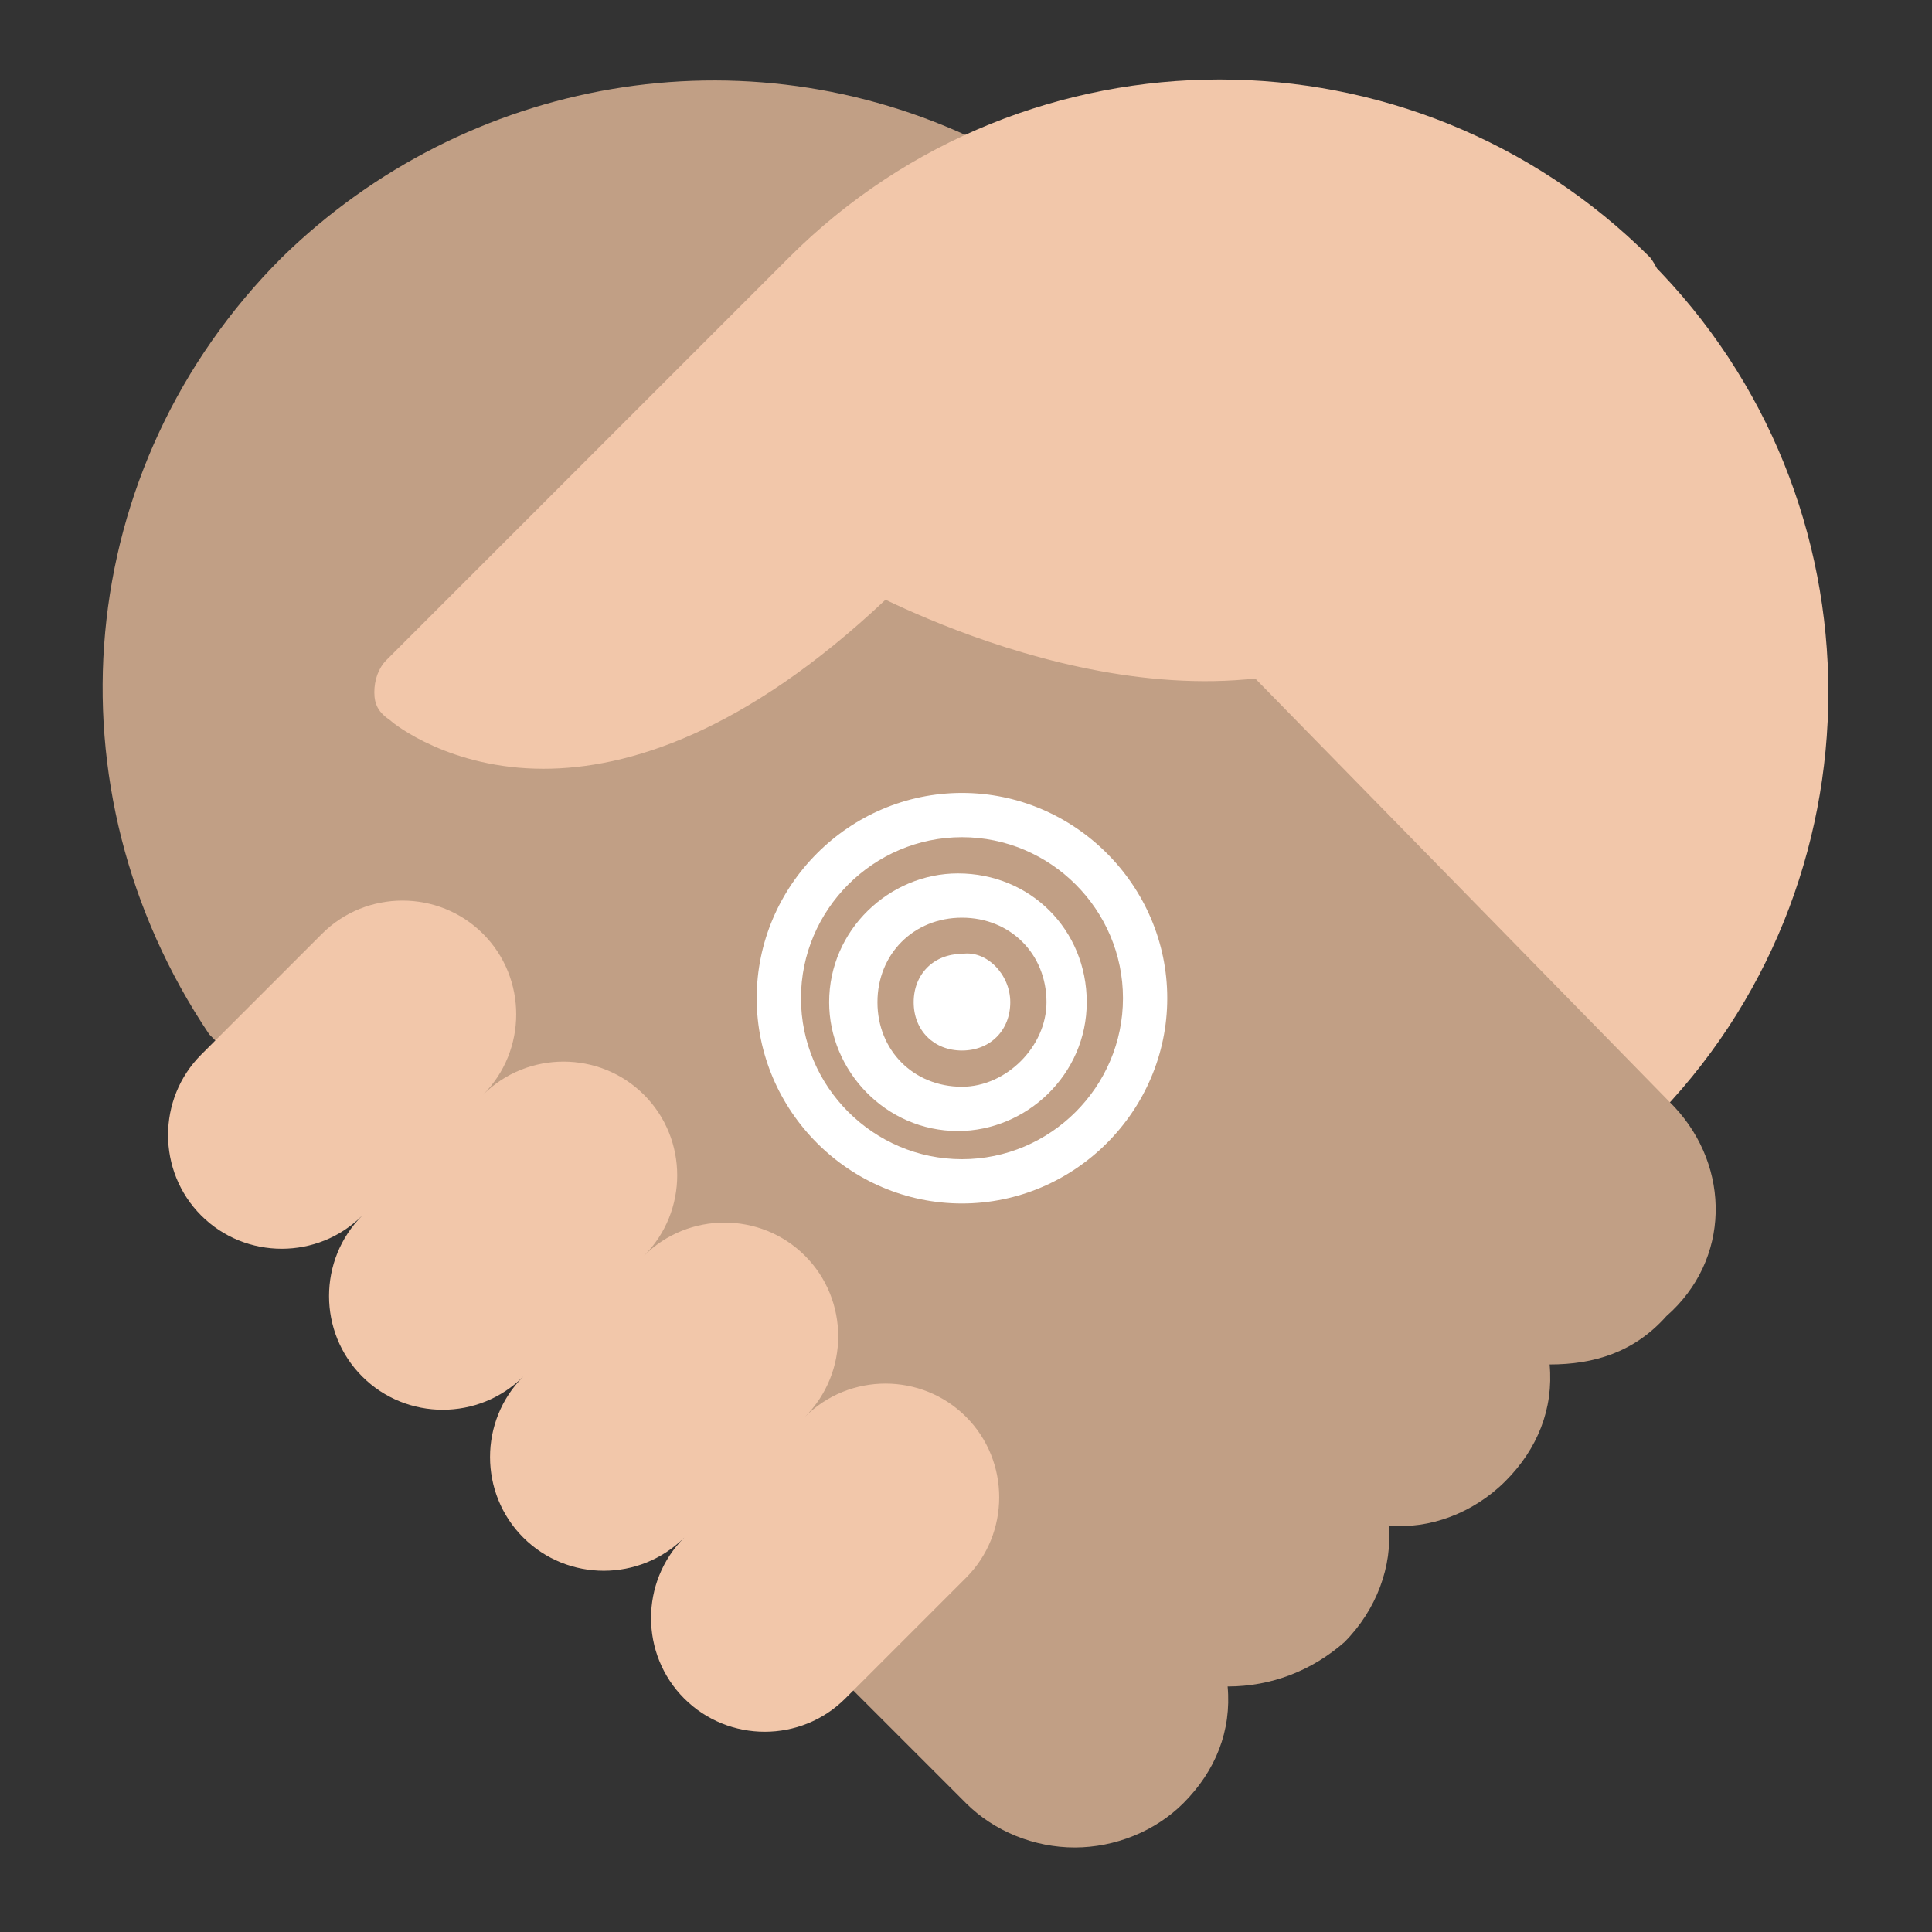
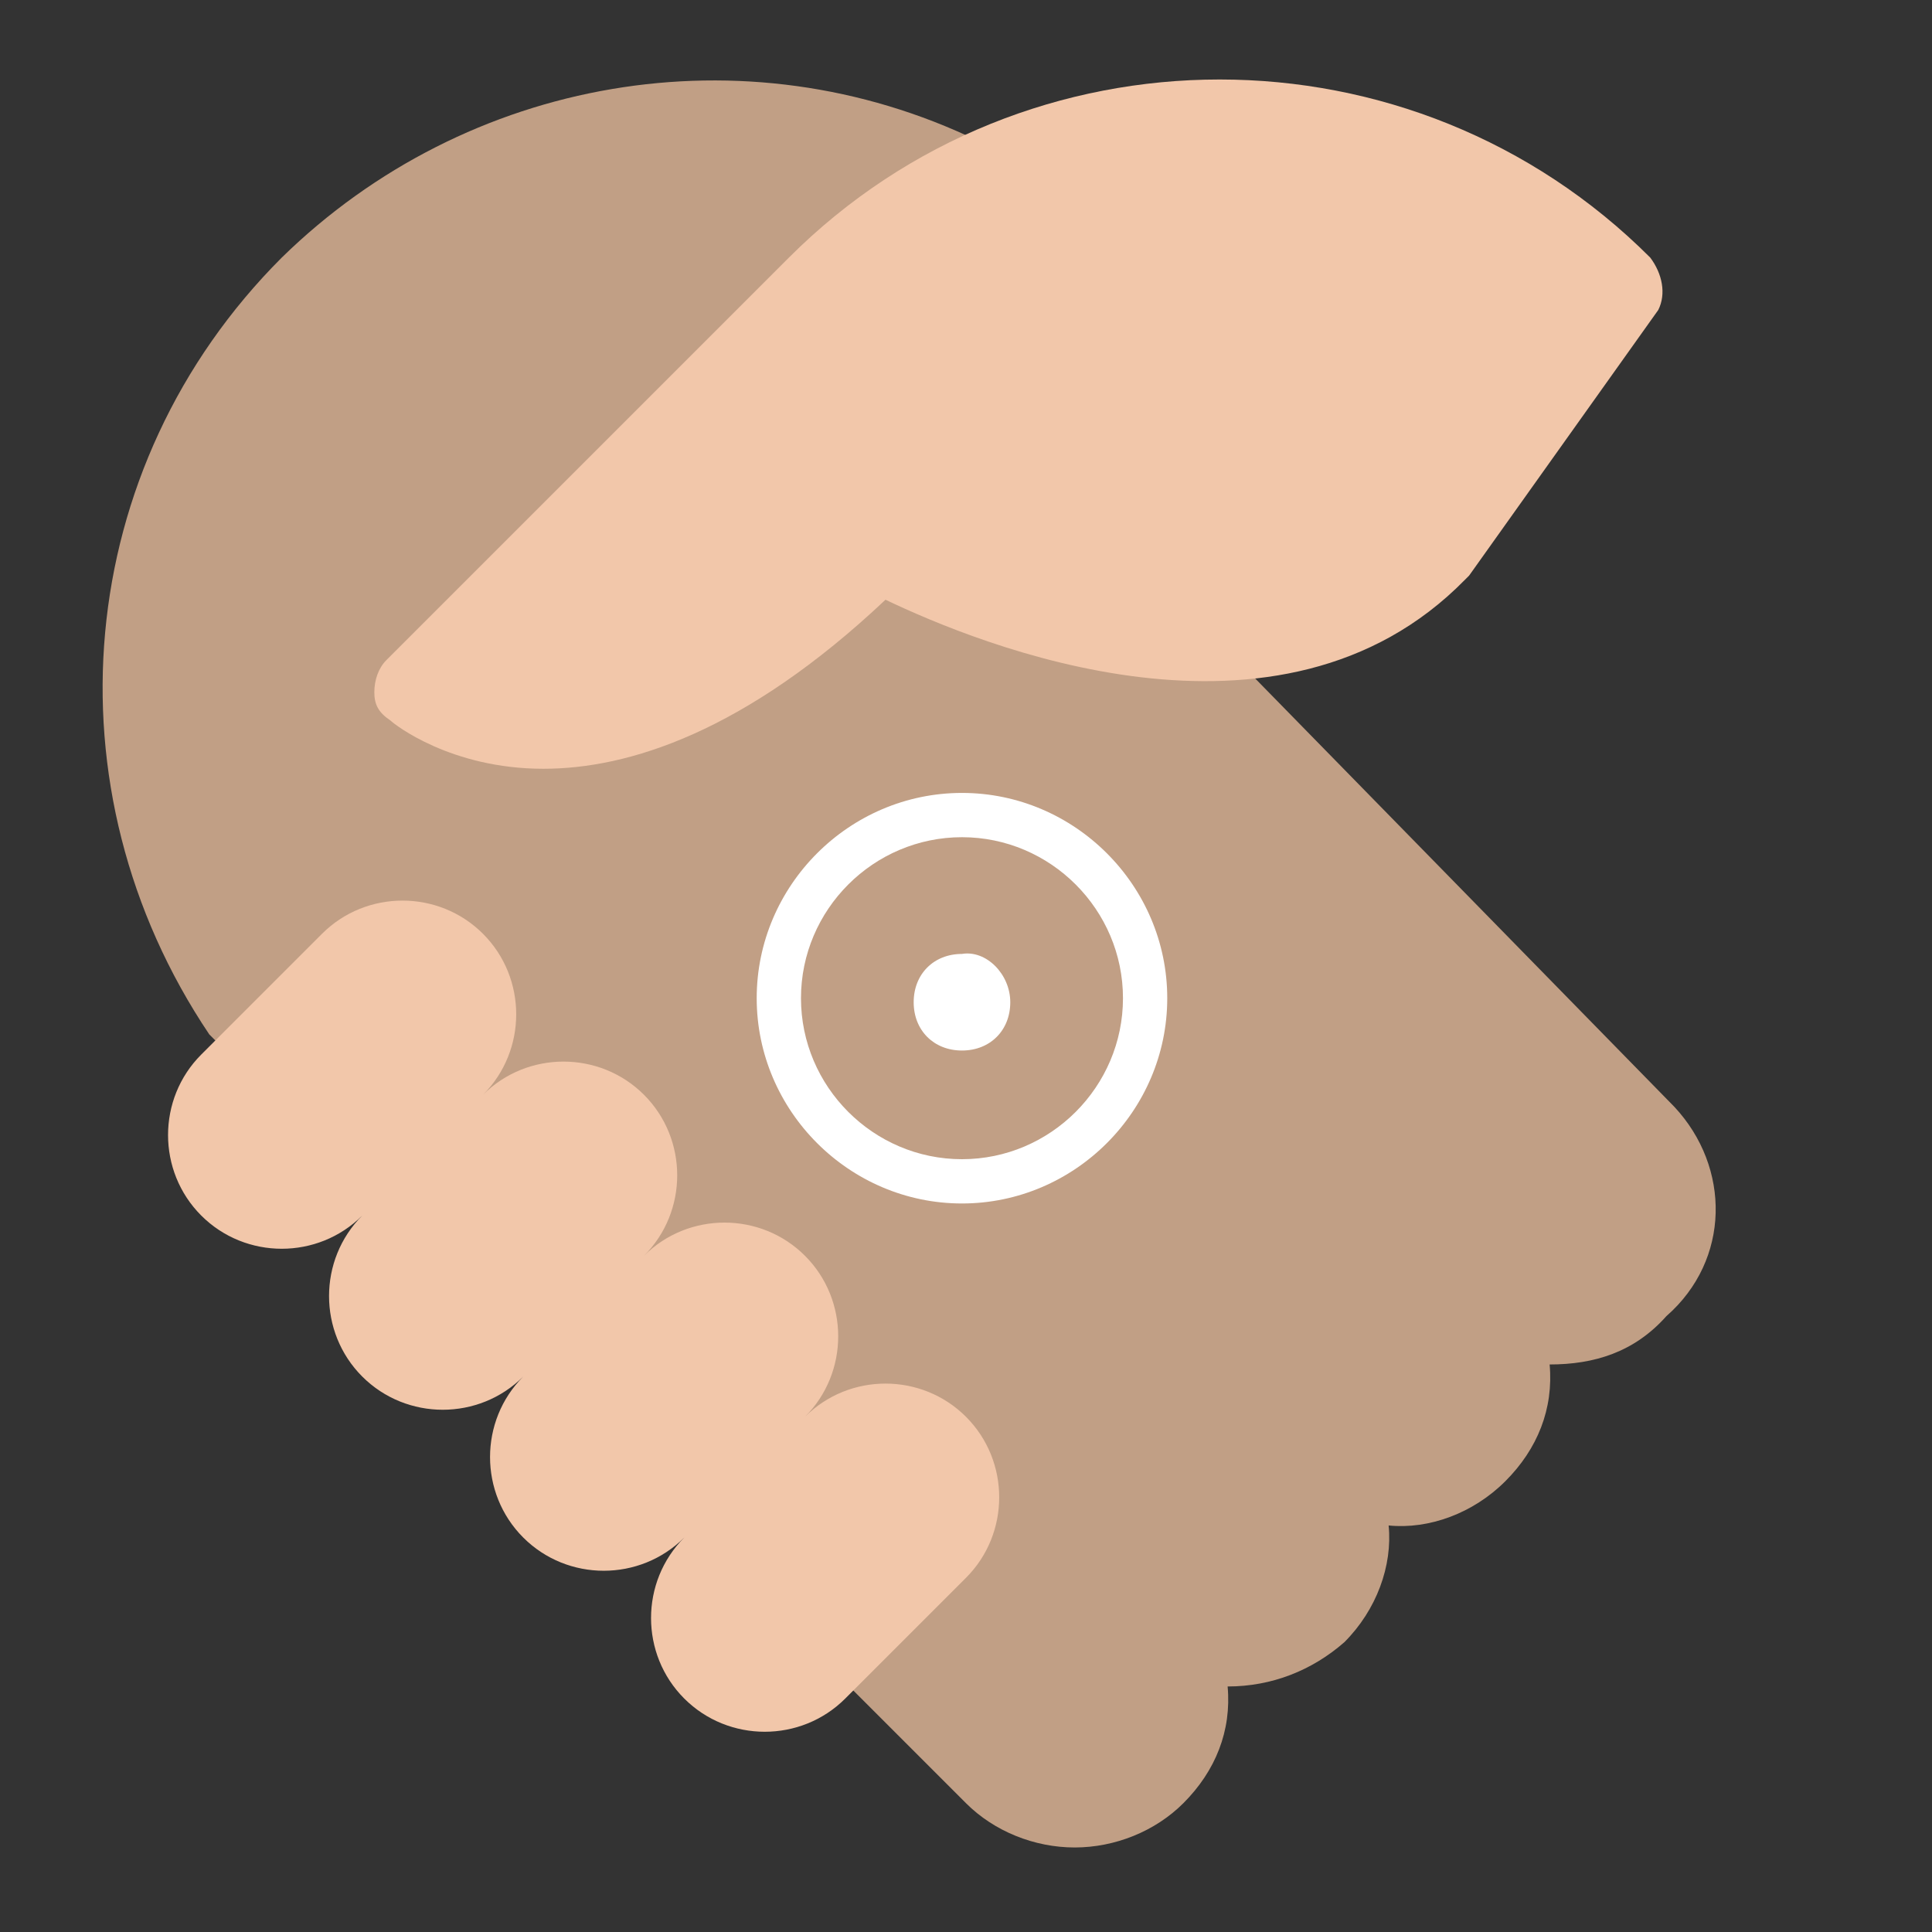
<svg xmlns="http://www.w3.org/2000/svg" version="1.1" id="Layer_1" x="0px" y="0px" viewBox="0 0 48 48" style="enable-background:new 0 0 48 48;" xml:space="preserve">
  <rect x="0" y="0" width="48" height="48" fill="#333333" stroke="none" />
  <style type="text/css">
	.st0{fill:#F2C7AA;}
	.st1{fill:#C19F85;}
	.st2{fill:#FFFFFF;}
</style>
  <g>
-     <path class="st0" d="M30,30c-0.3,0-0.6-0.1-0.8-0.4l-9-11C20,18.4,20,18.1,20,17.8c0.1-0.3,0.2-0.5,0.5-0.7L39.8,6.3   c0.4-0.2,0.9-0.2,1.2,0.2c5.9,5.9,5.9,15.5,0,21.4c-0.1,0.1-0.3,0.2-0.5,0.3L30.2,30C30.1,30,30.1,30,30,30z M40.3,27.2L40.3,27.2   L40.3,27.2z" />
    <path class="st1" d="M41.6,27.5C41.6,27.5,41.6,27.5,41.6,27.5l-13.7-14l-3.1-9.4c-0.1-0.3-0.3-0.5-0.5-0.6   C18.5,0.7,11.6,1.9,7,6.4c-5.2,5.2-5.9,13.2-1.8,19.3c0,0,0.1,0.1,0.1,0.1L21.2,42l2.8,2.8c0.7,0.7,1.7,1.1,2.7,1.1   c1,0,2-0.4,2.7-1.1c0.8-0.8,1.2-1.8,1.1-2.9c1.1,0,2.1-0.4,2.9-1.1c0.8-0.8,1.2-1.9,1.1-2.9c1,0.1,2.1-0.3,2.9-1.1   c0.8-0.8,1.2-1.8,1.1-2.9c1.1,0,2.1-0.3,2.9-1.2C43,31.3,43,29,41.6,27.5z" />
    <path class="st0" d="M24,35.2L24,35.2c-1.1-1.1-2.9-1.1-4,0c1.1-1.1,1.1-2.9,0-4s-2.9-1.1-4,0c1.1-1.1,1.1-2.9,0-4s-2.9-1.1-4,0   c1.1-1.1,1.1-2.9,0-4s-2.9-1.1-4,0l-3,3c-1.1,1.1-1.1,2.9,0,4s2.9,1.1,4,0c-1.1,1.1-1.1,2.9,0,4s2.9,1.1,4,0c-1.1,1.1-1.1,2.9,0,4   s2.9,1.1,4,0c-1.1,1.1-1.1,2.9,0,4v0c1.1,1.1,2.9,1.1,4,0l3-3C25.1,38.1,25.1,36.3,24,35.2z" />
    <path class="st0" d="M41,6.4c-5.9-5.9-15.5-5.9-21.4,0l-10,10c-0.2,0.2-0.3,0.5-0.3,0.8c0,0.3,0.1,0.5,0.4,0.7   c0.1,0.1,1.5,1.2,3.8,1.2c2.1,0,5-0.9,8.5-4.2c2.3,1.1,9.8,4.2,14.4-0.5c0,0,0.1-0.1,0.1-0.1l4.7-6.6C41.4,7.3,41.3,6.8,41,6.4z" />
  </g>
  <path class="st2" d="M23.9,19.7c-2.8,0-5.1,2.3-5.1,5.1c0,2.8,2.3,5.1,5.1,5.1c2.8,0,5.1-2.3,5.1-5.1C29,22,26.7,19.7,23.9,19.7z   M23.9,28.8c-2.2,0-4-1.8-4-4s1.8-4,4-4c2.2,0,4,1.8,4,4S26.1,28.8,23.9,28.8z" />
-   <path class="st2" d="M23.8,21.7c-1.7,0-3.2,1.4-3.2,3.2c0,1.7,1.4,3.2,3.2,3.2c1.7,0,3.2-1.4,3.2-3.2C27,23.1,25.6,21.7,23.8,21.7z   M23.9,27c-1.2,0-2.1-0.9-2.1-2.1c0-1.2,0.9-2.1,2.1-2.1c1.2,0,2.1,0.9,2.1,2.1C26,26,25,27,23.9,27z" />
  <path class="st2" d="M25.1,24.9c0,0.7-0.5,1.2-1.2,1.2c-0.7,0-1.2-0.5-1.2-1.2c0-0.7,0.5-1.2,1.2-1.2C24.5,23.6,25.1,24.2,25.1,24.9  z" />
</svg>